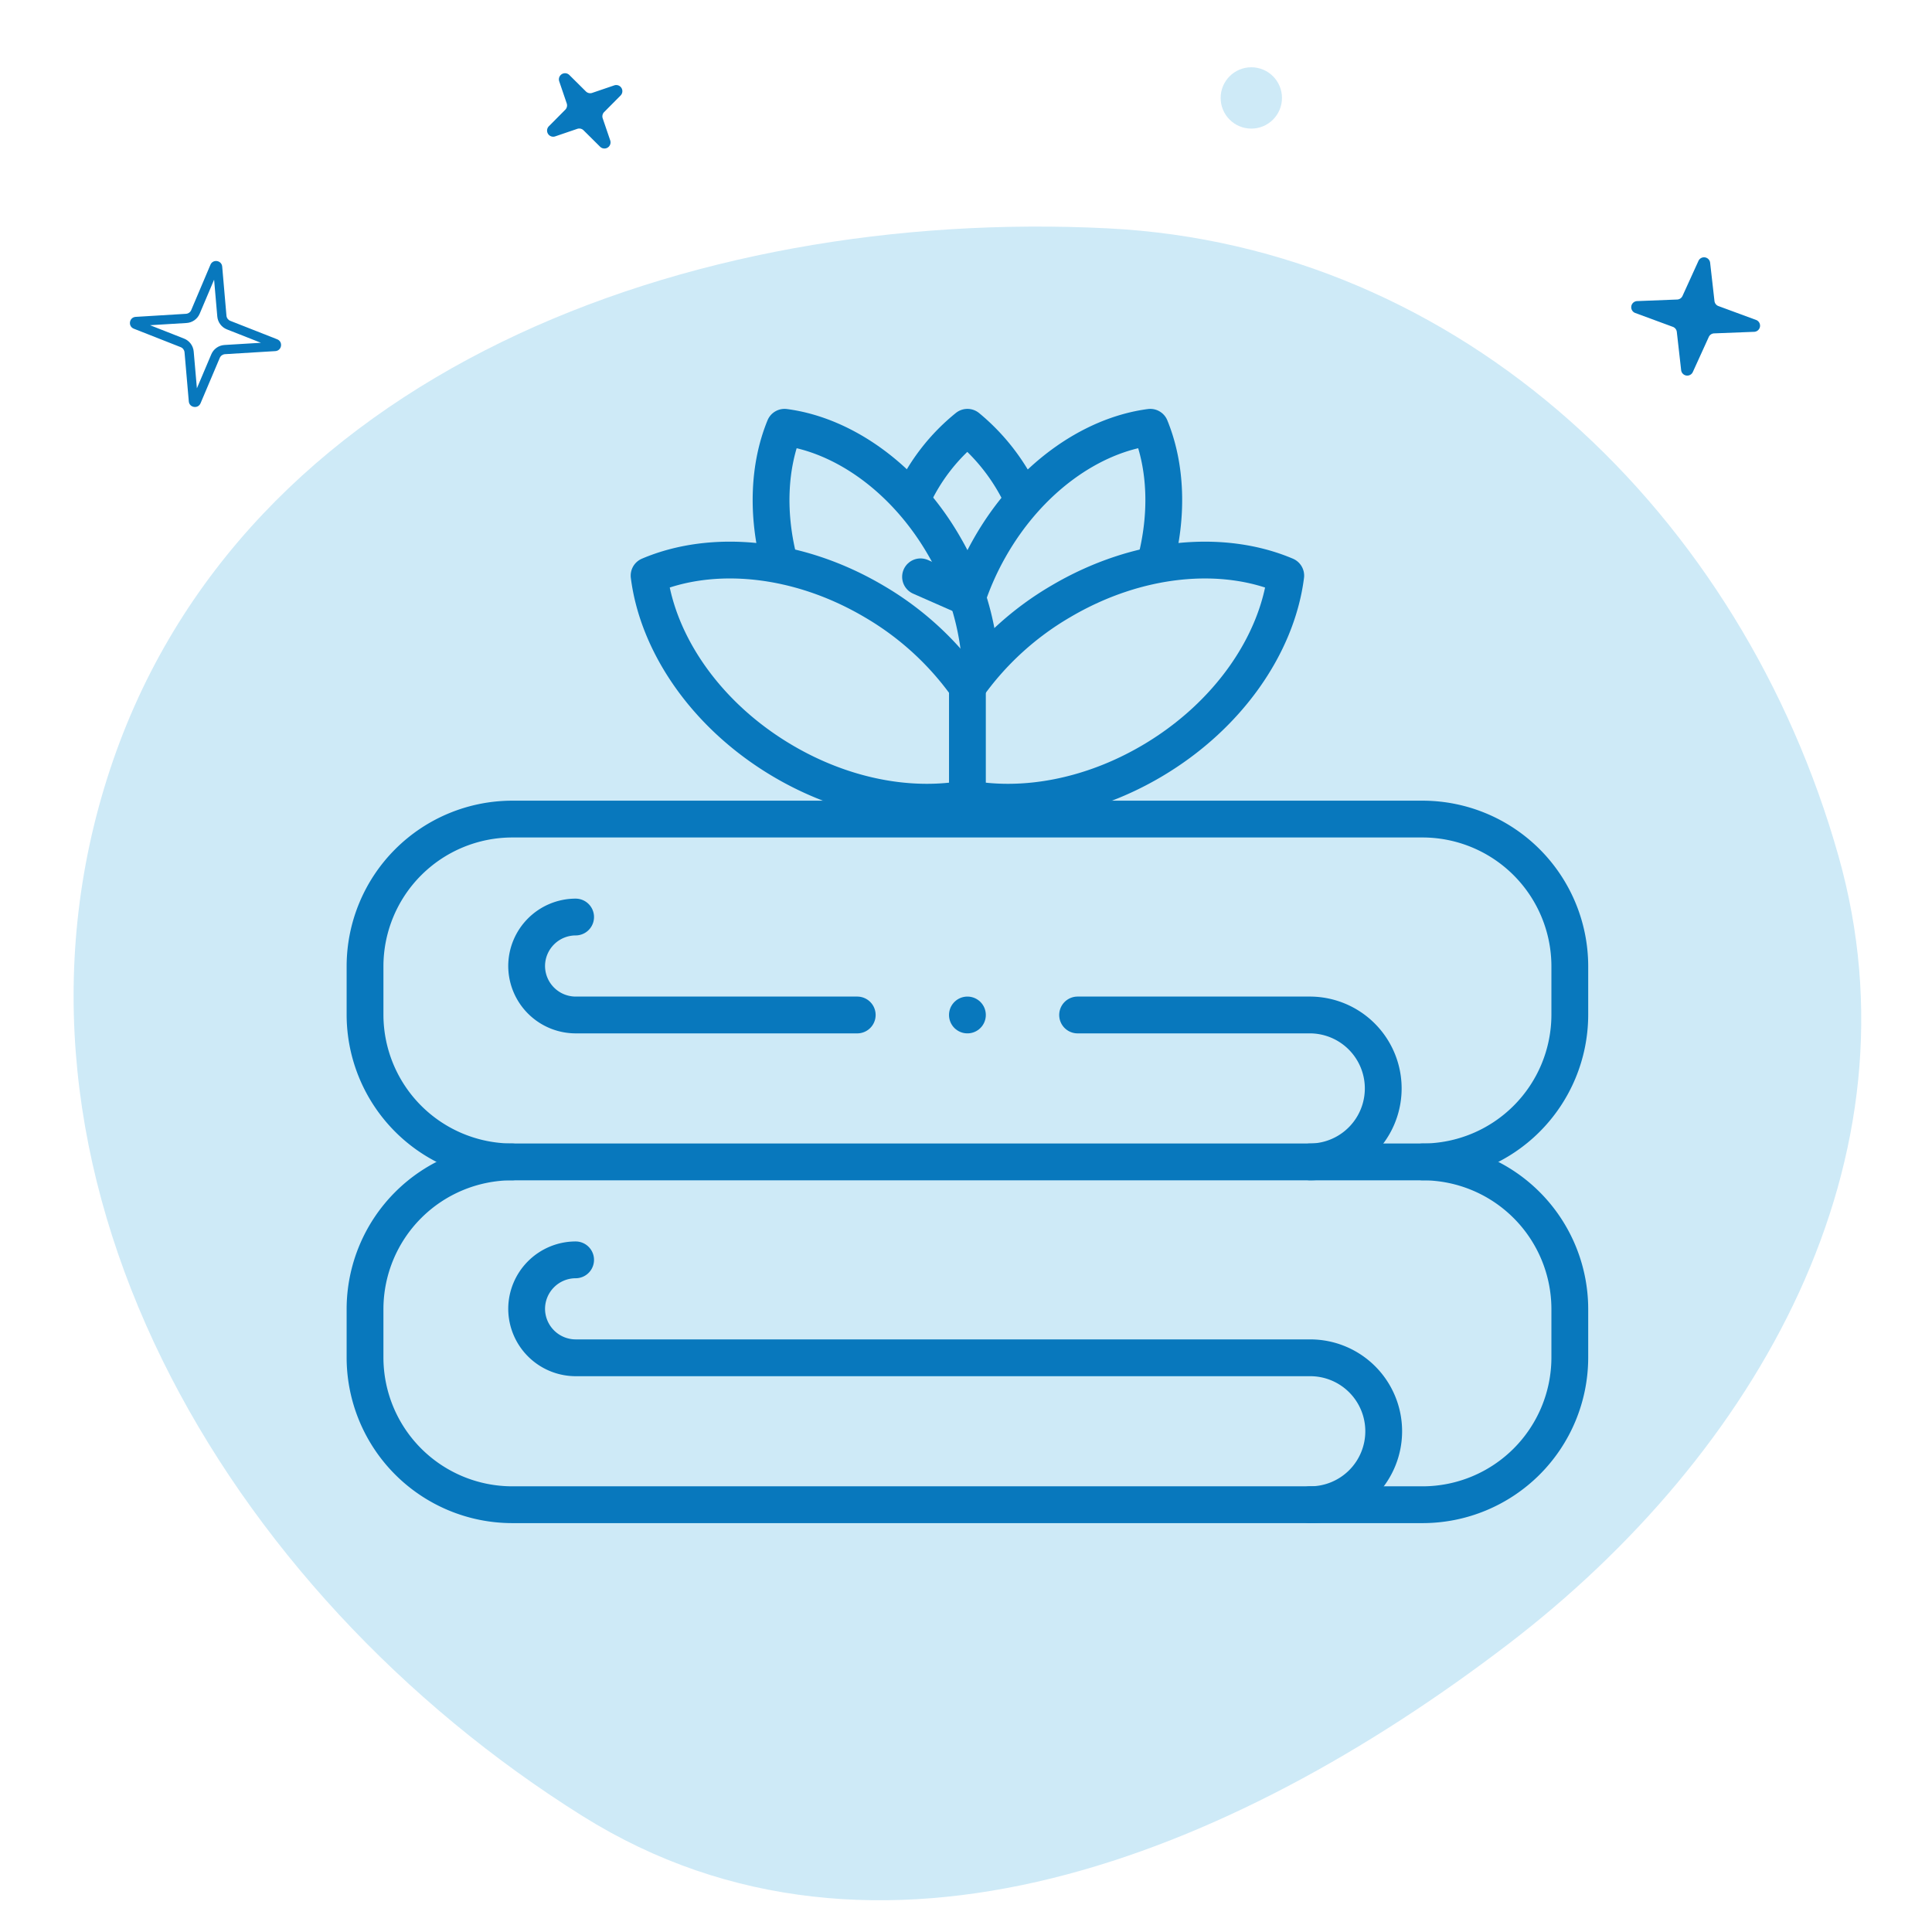
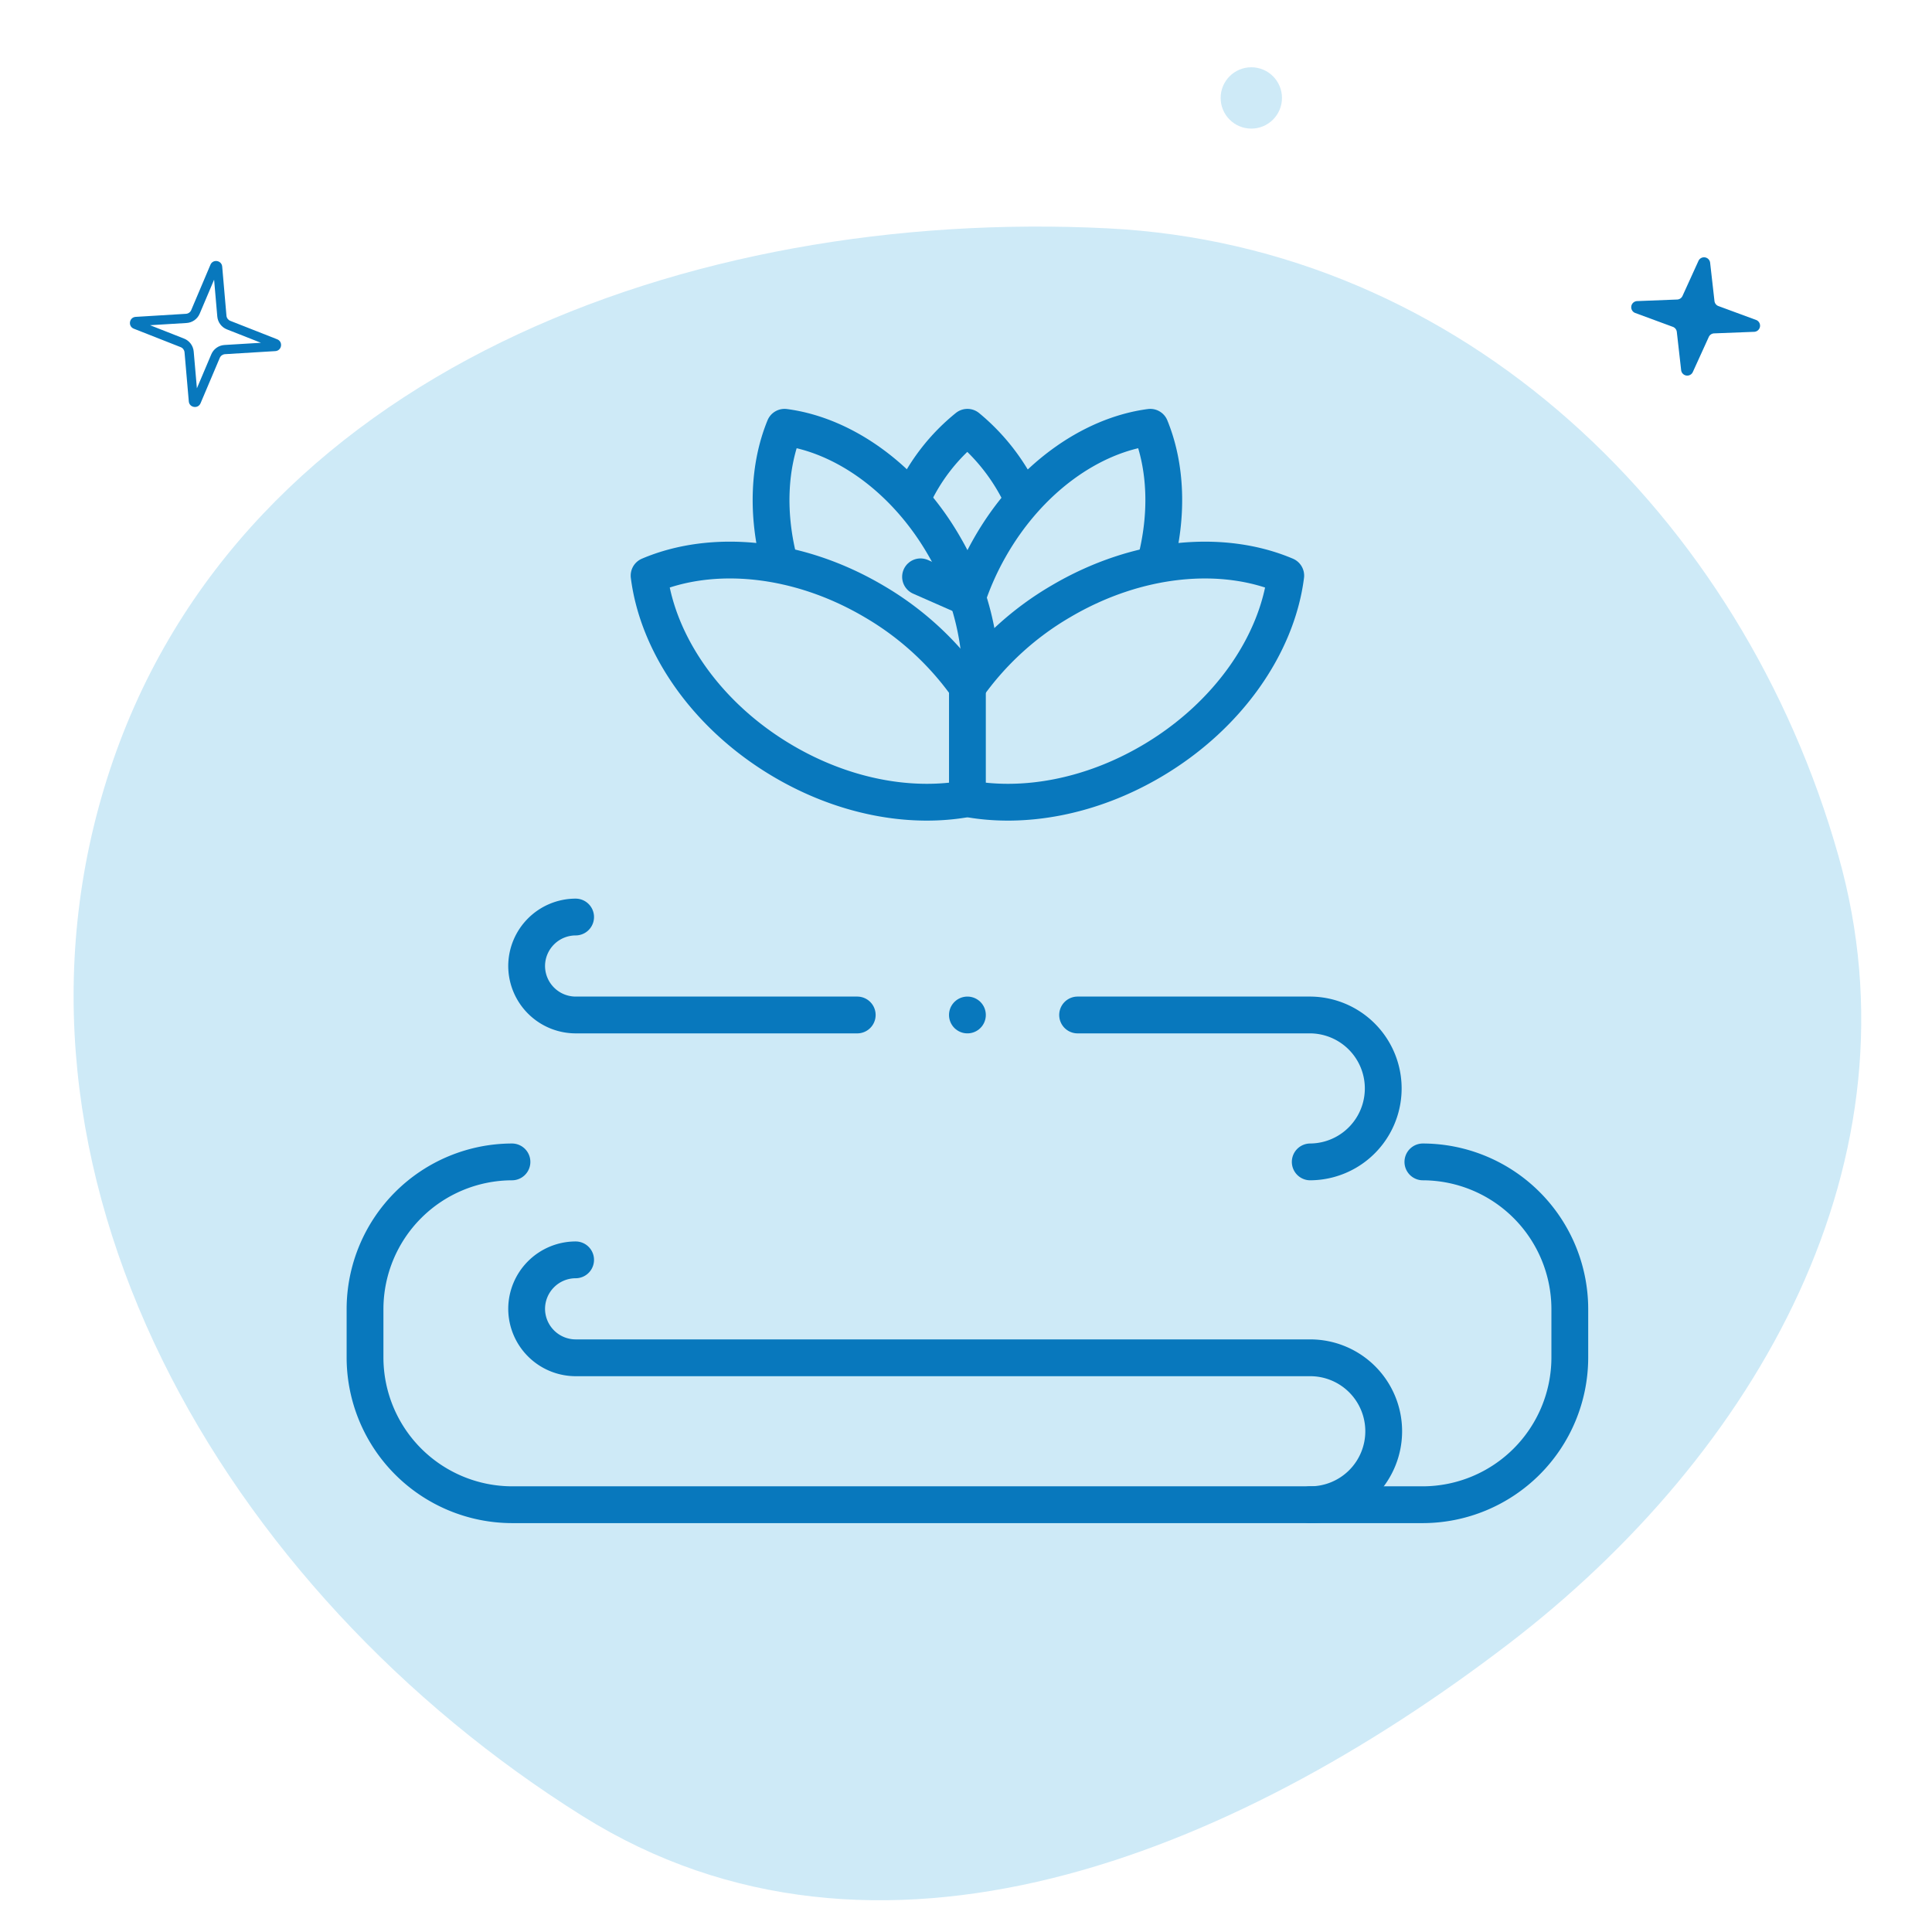
<svg xmlns="http://www.w3.org/2000/svg" width="630" height="630" viewBox="0 0 630 630">
  <defs>
    <clipPath id="clip-path">
      <path id="Path_65" data-name="Path 65" d="M0-682.665H408.83v408.83H0Z" transform="translate(0 682.665)" />
    </clipPath>
  </defs>
  <g id="Group_11" data-name="Group 11" transform="translate(6 1191)">
    <rect id="Rectangle_3" data-name="Rectangle 3" width="630" height="630" transform="translate(-6 -1191)" fill="#fff" />
    <path id="Path_37" data-name="Path 37" d="M481.533,202.421c115.625,5.795,206.84,93.253,238.333,204.657,27.948,98.866-26.177,194.706-107.8,257.1-89.848,68.687-205.878,115.989-301.738,55.977-116.975-73.231-197.392-210.3-154.064-341.328C199.077,249.363,345.34,195.6,481.533,202.421" transform="translate(-126.369 -1318.963)" fill="#ceeaf7" />
    <path id="Polygon_1" data-name="Polygon 1" d="M27.572,6.964a2,2,0,0,1,3.855,0l3.349,12.1a2,2,0,0,0,1.538,1.428l12.818,2.548a2,2,0,0,1,0,3.923L36.314,29.51a2,2,0,0,0-1.538,1.428l-3.349,12.1a2,2,0,0,1-3.855,0l-3.349-12.1a2,2,0,0,0-1.538-1.428L9.868,26.962a2,2,0,0,1,0-3.923L22.686,20.49a2,2,0,0,0,1.538-1.428Z" transform="translate(521.701 -1117.116) rotate(9)" fill="#0878bd" />
    <g id="Polygon_3" data-name="Polygon 3" transform="translate(33.977 -1117.116) rotate(9)" fill="none">
-       <path d="M30.238,7.808a2,2,0,0,1,3.882,0l3.874,15.586a2,2,0,0,0,1.509,1.47l16.033,3.549a2,2,0,0,1,0,3.905L39.5,35.868a2,2,0,0,0-1.509,1.47L34.12,52.925a2,2,0,0,1-3.882,0L26.364,37.339a2,2,0,0,0-1.509-1.47L8.822,32.319a2,2,0,0,1,0-3.905l16.033-3.549a2,2,0,0,0,1.509-1.47Z" stroke="none" />
+       <path d="M30.238,7.808a2,2,0,0,1,3.882,0l3.874,15.586a2,2,0,0,0,1.509,1.47l16.033,3.549a2,2,0,0,1,0,3.905L39.5,35.868a2,2,0,0,0-1.509,1.47L34.12,52.925a2,2,0,0,1-3.882,0L26.364,37.339a2,2,0,0,0-1.509-1.47L8.822,32.319a2,2,0,0,1,0-3.905l16.033-3.549Z" stroke="none" />
      <path d="M 32.179 12.436 L 29.275 24.118 C 29.051 25.022 28.579 25.843 27.913 26.493 C 27.246 27.143 26.413 27.593 25.504 27.794 L 13.881 30.367 L 25.504 32.939 C 26.413 33.141 27.246 33.59 27.913 34.24 C 28.579 34.89 29.051 35.711 29.275 36.615 L 32.179 48.297 L 35.083 36.615 C 35.307 35.711 35.778 34.89 36.445 34.24 C 37.112 33.59 37.945 33.141 38.854 32.939 L 50.477 30.367 L 38.854 27.794 C 37.945 27.593 37.112 27.143 36.445 26.493 C 35.778 25.843 35.307 25.022 35.083 24.118 L 32.179 12.436 M 32.179 6.291 C 33.024 6.291 33.868 6.797 34.12 7.808 L 37.994 23.394 C 38.177 24.131 38.762 24.701 39.503 24.865 L 55.536 28.414 C 57.627 28.877 57.627 31.857 55.536 32.319 L 39.503 35.868 C 38.762 36.032 38.177 36.602 37.994 37.339 L 34.12 52.925 C 33.617 54.948 30.741 54.948 30.238 52.925 L 26.364 37.339 C 26.181 36.602 25.596 36.032 24.855 35.868 L 8.822 32.319 C 6.731 31.857 6.731 28.877 8.822 28.414 L 24.855 24.865 C 25.596 24.701 26.181 24.131 26.364 23.394 L 30.238 7.808 C 30.489 6.797 31.334 6.291 32.179 6.291 Z" stroke="none" fill="#0878bd" />
    </g>
-     <path id="Polygon_2" data-name="Polygon 2" d="M18.929,8.3a2,2,0,0,1,3.894,0l1.736,7.4a2,2,0,0,0,1.49,1.49l7.4,1.736a2,2,0,0,1,0,3.894l-7.4,1.736a2,2,0,0,0-1.49,1.49l-1.736,7.4a2,2,0,0,1-3.894,0l-1.736-7.4a2,2,0,0,0-1.49-1.49L8.3,22.823a2,2,0,0,1,0-3.894l7.4-1.736a2,2,0,0,0,1.49-1.49Z" transform="matrix(0.848, -0.53, 0.53, 0.848, 155.905, -1161.482)" fill="#0878bd" />
    <circle id="Ellipse_1" data-name="Ellipse 1" cx="10" cy="10" r="10" transform="translate(392.036 -1169.063)" fill="#ceeaf7" />
    <g id="svgexport-6_2_" data-name="svgexport-6 (2)" transform="translate(105.049 -1080.417)">
      <path id="Path_54" data-name="Path 54" d="M-10.241-4.5l-15.29-6.726" transform="translate(214.658 88.737)" fill="none" stroke="#0878bd" stroke-linecap="round" stroke-linejoin="round" stroke-miterlimit="2.613" stroke-width="12" />
      <g id="Group_10" data-name="Group 10" transform="translate(0 0.002)" clip-path="url(#clip-path)">
-         <path id="Path_55" data-name="Path 55" d="M-32.09,0H264.951a48.05,48.05,0,0,1,47.91,47.91V63.88a48.05,48.05,0,0,1-47.91,47.91H-32.09A48.05,48.05,0,0,1-80,63.88V47.91A48.051,48.051,0,0,1-32.09,0Z" transform="translate(87.984 156.505)" fill="none" stroke="#0878bd" stroke-linecap="round" stroke-linejoin="round" stroke-miterlimit="2.613" stroke-width="12" />
        <path id="Path_56" data-name="Path 56" d="M-72.2-21.393h-91.825A16.017,16.017,0,0,1-180-37.363a16.017,16.017,0,0,1,15.97-15.97M75.523,26.516a23.955,23.955,0,0,0,0-47.909H-.336" transform="translate(240.681 241.778)" fill="none" stroke="#0878bd" stroke-linecap="round" stroke-linejoin="round" stroke-miterlimit="2.613" stroke-width="12" />
        <path id="Path_57" data-name="Path 57" d="M-231.048,0a48.051,48.051,0,0,1,47.91,47.91V63.88a48.051,48.051,0,0,1-47.91,47.91H-528.089A48.051,48.051,0,0,1-576,63.88V47.91A48.051,48.051,0,0,1-528.089,0" transform="translate(583.983 268.295)" fill="none" stroke="#0878bd" stroke-linecap="round" stroke-linejoin="round" stroke-miterlimit="2.613" stroke-width="12" />
        <path id="Path_58" data-name="Path 58" d="M-171.147-53.483a23.954,23.954,0,0,0,23.954-23.955,23.954,23.954,0,0,0-23.954-23.954H-410.7a16.017,16.017,0,0,1-15.97-15.97,16.017,16.017,0,0,1,15.97-15.97" transform="translate(487.351 433.567)" fill="none" stroke="#0878bd" stroke-linecap="round" stroke-linejoin="round" stroke-miterlimit="2.613" stroke-width="12" />
        <path id="Path_59" data-name="Path 59" d="M0-3.4c20.5-8.717,48.253-6.368,73.239,8.334A97.609,97.609,0,0,1,103.8,32.856a97.621,97.621,0,0,1,30.566-27.92c24.985-14.7,52.739-17.051,73.239-8.334-2.843,22.454-18.715,45.775-43.7,60.477-19.973,11.753-41.713,15.611-60.1,12.234-18.39,3.377-40.132-.481-60.1-12.234C18.715,42.377,2.843,19.055,0-3.4Z" transform="translate(100.611 80.519)" fill="none" stroke="#0878bd" stroke-linecap="round" stroke-linejoin="round" stroke-miterlimit="2.613" stroke-width="12" />
        <path id="Path_60" data-name="Path 60" d="M-40.926-29.951c4.331-16.039,3.7-31.942-1.53-44.717C-61.913-72.109-82.124-57.82-94.864-35.33a92.464,92.464,0,0,0-7.163,15.977" transform="translate(306.501 103.415)" fill="none" stroke="#0878bd" stroke-linecap="round" stroke-linejoin="round" stroke-miterlimit="2.613" stroke-width="12" />
        <path id="Path_61" data-name="Path 61" d="M0,0V36.456" transform="translate(204.414 113.375)" fill="none" stroke="#0878bd" stroke-linecap="round" stroke-linejoin="round" stroke-miterlimit="2.613" stroke-width="12" />
        <path id="Path_62" data-name="Path 62" d="M-1.862-29.738C-6.1-45.669-5.441-61.446-.247-74.136,19.211-71.577,39.421-57.288,52.162-34.8A87.454,87.454,0,0,1,63.7,4.022" transform="translate(145.031 102.882)" fill="none" stroke="#0878bd" stroke-linecap="round" stroke-linejoin="round" stroke-miterlimit="2.613" stroke-width="12" />
        <path id="Path_63" data-name="Path 63" d="M0-15.663A63.7,63.7,0,0,1,18.067-39.047a66.015,66.015,0,0,1,17.9,23.215" transform="translate(186.348 67.792)" fill="none" stroke="#0878bd" stroke-linecap="round" stroke-linejoin="round" stroke-miterlimit="2.613" stroke-width="12" />
        <path id="Path_64" data-name="Path 64" d="M0,0H.006" transform="translate(204.409 220.385)" fill="none" stroke="#0878bd" stroke-linecap="round" stroke-linejoin="round" stroke-miterlimit="2.613" stroke-width="12" />
      </g>
    </g>
  </g>
</svg>